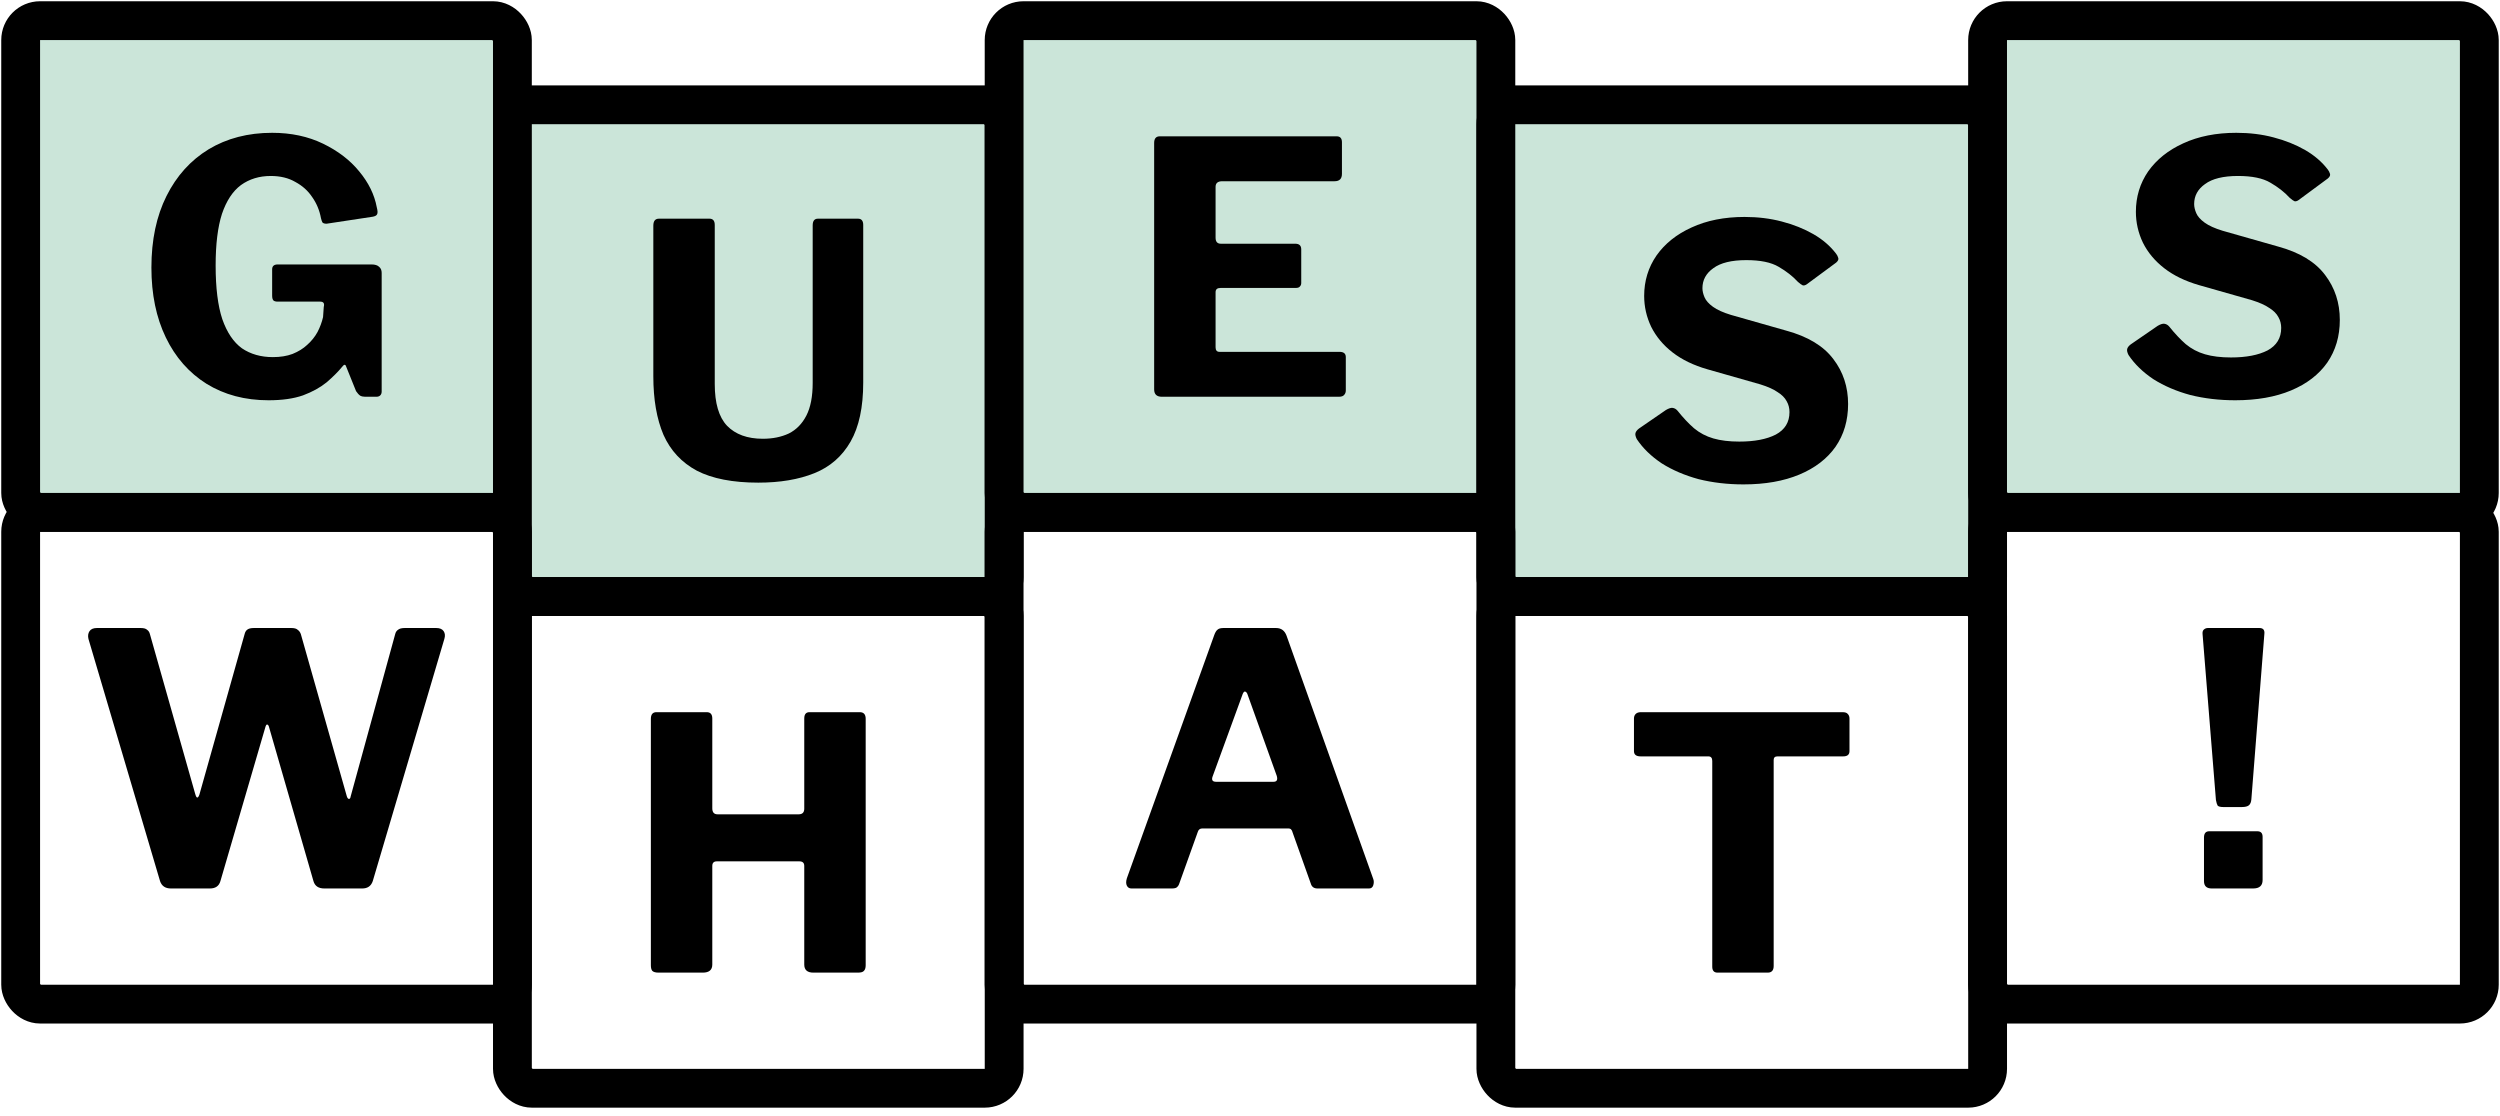
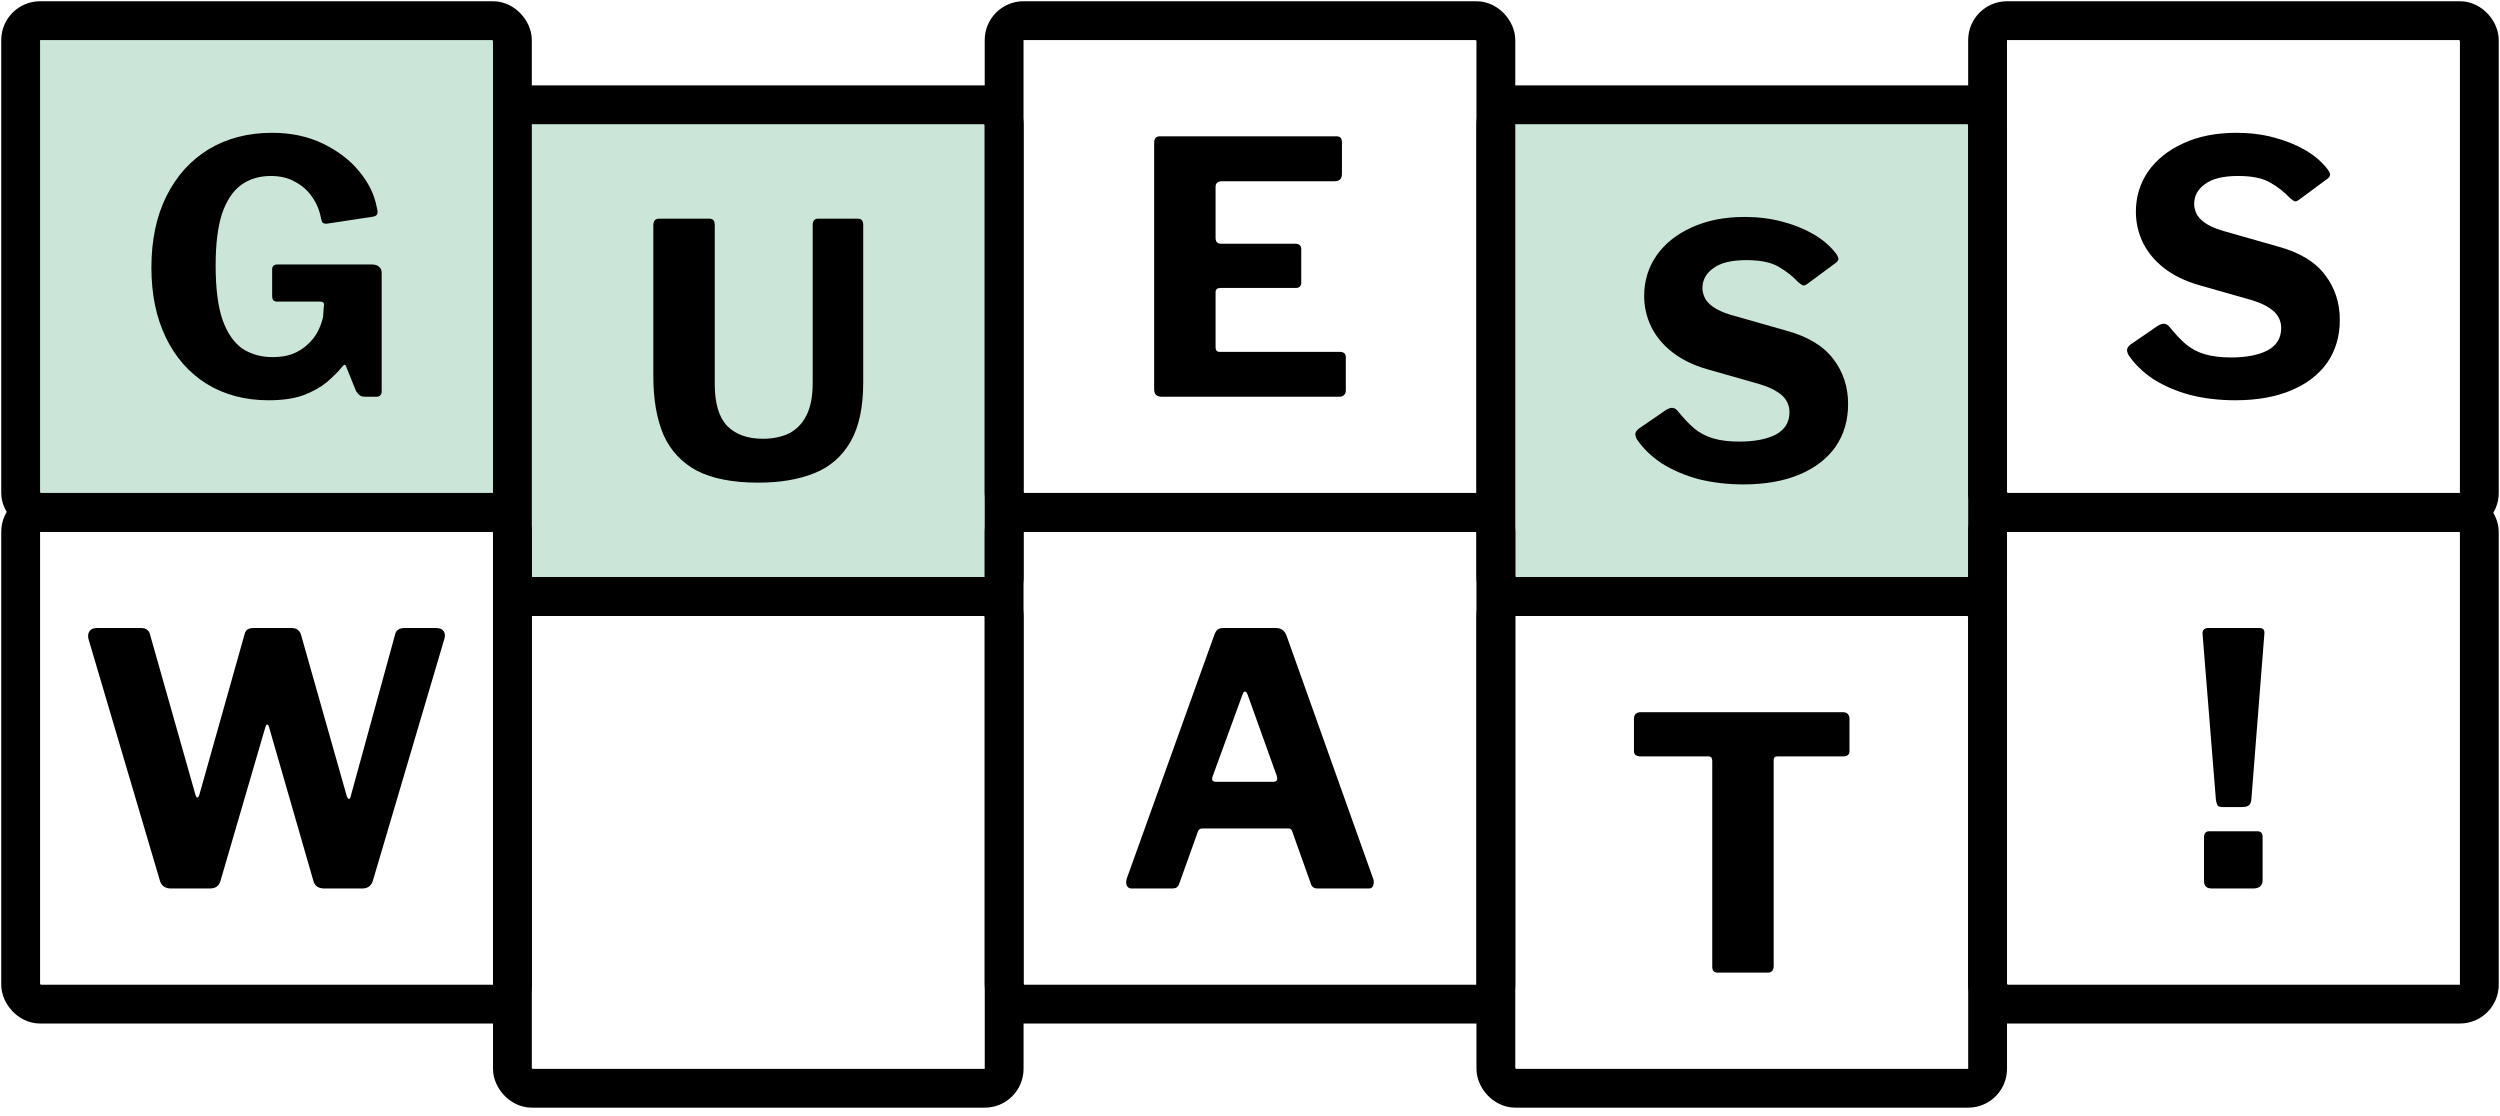
<svg xmlns="http://www.w3.org/2000/svg" width="121" height="54" viewBox="0 0 121 54" fill="none">
  <rect x="1" y="1" width="23.8" height="23.8" rx="0.939" fill="#CBE5D9" />
  <rect x="1" y="1" width="23.8" height="23.8" rx="0.939" stroke="black" stroke-width="1.879" />
  <path d="M13.002 19.373C11.858 19.373 10.856 19.107 9.995 18.575C9.146 18.042 8.489 17.295 8.025 16.332C7.56 15.37 7.328 14.243 7.328 12.951C7.328 11.615 7.572 10.46 8.059 9.486C8.546 8.512 9.225 7.759 10.097 7.226C10.981 6.694 12.006 6.428 13.172 6.428C14.09 6.428 14.911 6.603 15.636 6.954C16.36 7.305 16.944 7.753 17.386 8.296C17.838 8.84 18.122 9.418 18.235 10.029C18.28 10.199 18.286 10.312 18.252 10.369C18.229 10.426 18.161 10.465 18.048 10.488L15.806 10.828C15.704 10.828 15.636 10.805 15.602 10.76C15.579 10.715 15.556 10.647 15.534 10.556C15.466 10.182 15.324 9.842 15.109 9.537C14.905 9.231 14.633 8.987 14.293 8.806C13.965 8.614 13.569 8.517 13.104 8.517C12.549 8.517 12.068 8.665 11.66 8.959C11.264 9.254 10.958 9.718 10.743 10.352C10.539 10.986 10.437 11.819 10.437 12.85C10.437 13.937 10.545 14.803 10.76 15.449C10.986 16.094 11.303 16.564 11.711 16.859C12.13 17.142 12.629 17.284 13.206 17.284C13.569 17.284 13.886 17.233 14.158 17.131C14.441 17.017 14.679 16.87 14.871 16.689C15.075 16.508 15.239 16.304 15.364 16.077C15.488 15.839 15.579 15.596 15.636 15.347L15.67 14.854C15.715 14.684 15.658 14.599 15.5 14.599H13.444C13.354 14.599 13.286 14.582 13.24 14.548C13.195 14.503 13.172 14.424 13.172 14.31V13.036C13.172 12.878 13.263 12.799 13.444 12.799H17.98C18.15 12.799 18.275 12.838 18.354 12.918C18.433 12.985 18.473 13.082 18.473 13.206V18.948C18.473 19.028 18.45 19.09 18.405 19.135C18.36 19.181 18.297 19.203 18.218 19.203H17.674C17.584 19.203 17.504 19.186 17.436 19.152C17.369 19.107 17.301 19.033 17.233 18.931L16.74 17.708C16.729 17.674 16.706 17.657 16.672 17.657C16.649 17.657 16.615 17.686 16.57 17.742C16.366 17.991 16.111 18.246 15.806 18.507C15.5 18.756 15.12 18.965 14.667 19.135C14.214 19.294 13.659 19.373 13.002 19.373Z" fill="black" />
  <rect x="24.801" y="5.072" width="23.8" height="23.8" rx="0.939" fill="#CBE5D9" />
  <rect x="24.801" y="5.072" width="23.8" height="23.8" rx="0.939" stroke="black" stroke-width="1.879" />
  <path d="M41.78 18.518C41.78 19.707 41.577 20.658 41.169 21.372C40.761 22.085 40.178 22.595 39.419 22.901C38.66 23.207 37.754 23.36 36.701 23.36C35.466 23.36 34.475 23.167 33.728 22.782C32.992 22.386 32.453 21.808 32.114 21.049C31.785 20.279 31.621 19.333 31.621 18.212V10.924C31.621 10.697 31.712 10.584 31.893 10.584H34.339C34.509 10.584 34.594 10.686 34.594 10.89V18.586C34.594 19.514 34.792 20.188 35.189 20.607C35.596 21.026 36.174 21.236 36.922 21.236C37.397 21.236 37.816 21.151 38.179 20.981C38.541 20.8 38.824 20.511 39.028 20.115C39.232 19.718 39.334 19.192 39.334 18.535V10.907C39.334 10.692 39.419 10.584 39.589 10.584H41.526C41.696 10.584 41.78 10.686 41.78 10.89V18.518Z" fill="black" />
-   <rect x="48.6" y="1" width="23.8" height="23.8" rx="0.939" fill="#CBE5D9" />
  <rect x="48.6" y="1" width="23.8" height="23.8" rx="0.939" stroke="black" stroke-width="1.879" />
  <path d="M55.861 6.92C55.861 6.705 55.952 6.598 56.133 6.598H64.695C64.865 6.598 64.95 6.694 64.95 6.886V8.415C64.95 8.653 64.831 8.772 64.594 8.772H59.157C58.942 8.772 58.834 8.863 58.834 9.044V11.507C58.834 11.7 58.919 11.796 59.089 11.796H62.691C62.883 11.796 62.98 11.887 62.98 12.068V13.699C62.98 13.767 62.957 13.824 62.912 13.869C62.878 13.914 62.81 13.937 62.708 13.937H59.072C58.914 13.937 58.834 14.005 58.834 14.141V16.808C58.834 16.955 58.897 17.029 59.021 17.029H64.831C65.035 17.029 65.137 17.114 65.137 17.284V18.898C65.137 18.988 65.109 19.062 65.052 19.118C65.007 19.175 64.922 19.203 64.797 19.203H56.235C55.986 19.203 55.861 19.084 55.861 18.847V6.92Z" fill="black" />
  <rect x="72.4" y="5.072" width="23.8" height="23.8" rx="0.939" fill="#CBE5D9" />
  <rect x="72.4" y="5.072" width="23.8" height="23.8" rx="0.939" stroke="black" stroke-width="1.879" />
  <path d="M87.019 13.643C86.77 13.371 86.458 13.128 86.085 12.912C85.722 12.697 85.201 12.59 84.522 12.59C83.808 12.59 83.276 12.72 82.925 12.98C82.574 13.229 82.398 13.552 82.398 13.949C82.398 14.085 82.432 14.232 82.5 14.39C82.568 14.549 82.704 14.702 82.908 14.849C83.112 14.996 83.4 15.127 83.774 15.24L86.458 16.004C87.5 16.288 88.259 16.746 88.735 17.381C89.211 18.003 89.448 18.728 89.448 19.555C89.448 20.348 89.245 21.039 88.837 21.628C88.429 22.205 87.846 22.653 87.087 22.97C86.328 23.287 85.428 23.445 84.386 23.445C83.616 23.445 82.891 23.36 82.211 23.191C81.543 23.009 80.948 22.755 80.427 22.426C79.918 22.086 79.516 21.696 79.221 21.254C79.165 21.141 79.142 21.05 79.153 20.982C79.165 20.903 79.221 20.823 79.323 20.744L80.631 19.844C80.767 19.765 80.875 19.731 80.954 19.742C81.045 19.753 81.124 19.799 81.192 19.878C81.464 20.218 81.73 20.501 81.99 20.727C82.262 20.954 82.574 21.118 82.925 21.22C83.276 21.322 83.695 21.373 84.182 21.373C84.918 21.373 85.507 21.26 85.949 21.033C86.391 20.795 86.611 20.433 86.611 19.946C86.611 19.753 86.566 19.578 86.475 19.419C86.385 19.249 86.238 19.102 86.034 18.977C85.841 18.841 85.564 18.717 85.201 18.604L82.636 17.873C81.968 17.681 81.407 17.409 80.954 17.058C80.501 16.707 80.156 16.293 79.918 15.818C79.691 15.342 79.578 14.844 79.578 14.322C79.578 13.598 79.776 12.946 80.173 12.369C80.58 11.791 81.147 11.338 81.871 11.01C82.608 10.67 83.463 10.5 84.437 10.5C85.082 10.5 85.683 10.574 86.238 10.721C86.804 10.868 87.314 11.072 87.767 11.332C88.22 11.593 88.588 11.91 88.871 12.284C88.916 12.341 88.95 12.408 88.973 12.488C88.995 12.556 88.961 12.629 88.871 12.709L87.444 13.762C87.376 13.807 87.314 13.824 87.257 13.813C87.2 13.79 87.121 13.733 87.019 13.643Z" fill="black" />
-   <rect x="96.199" y="1" width="23.8" height="23.8" rx="0.939" fill="#CBE5D9" />
  <rect x="96.199" y="1" width="23.8" height="23.8" rx="0.939" stroke="black" stroke-width="1.879" />
  <path d="M110.818 9.571C110.569 9.299 110.257 9.055 109.883 8.84C109.521 8.625 109 8.517 108.321 8.517C107.607 8.517 107.075 8.648 106.724 8.908C106.372 9.157 106.197 9.48 106.197 9.876C106.197 10.012 106.231 10.16 106.299 10.318C106.367 10.477 106.503 10.63 106.707 10.777C106.91 10.924 107.199 11.054 107.573 11.168L110.257 11.932C111.299 12.215 112.058 12.674 112.534 13.308C113.009 13.931 113.247 14.656 113.247 15.483C113.247 16.276 113.043 16.966 112.636 17.555C112.228 18.133 111.645 18.58 110.886 18.898C110.127 19.215 109.227 19.373 108.185 19.373C107.414 19.373 106.69 19.288 106.01 19.118C105.342 18.937 104.747 18.682 104.226 18.354C103.717 18.014 103.314 17.623 103.02 17.182C102.963 17.068 102.941 16.978 102.952 16.91C102.963 16.831 103.02 16.751 103.122 16.672L104.43 15.772C104.566 15.692 104.674 15.658 104.753 15.67C104.843 15.681 104.923 15.726 104.991 15.806C105.263 16.145 105.529 16.428 105.789 16.655C106.061 16.881 106.372 17.046 106.724 17.148C107.075 17.25 107.494 17.301 107.981 17.301C108.717 17.301 109.306 17.187 109.748 16.961C110.189 16.723 110.41 16.36 110.41 15.873C110.41 15.681 110.365 15.505 110.274 15.347C110.184 15.177 110.036 15.03 109.833 14.905C109.64 14.769 109.362 14.645 109 14.531L106.435 13.801C105.767 13.608 105.206 13.336 104.753 12.985C104.3 12.634 103.954 12.221 103.717 11.745C103.49 11.27 103.377 10.771 103.377 10.25C103.377 9.525 103.575 8.874 103.971 8.296C104.379 7.719 104.945 7.266 105.67 6.937C106.406 6.598 107.262 6.428 108.236 6.428C108.881 6.428 109.481 6.501 110.036 6.649C110.603 6.796 111.112 7 111.565 7.26C112.018 7.521 112.387 7.838 112.67 8.212C112.715 8.268 112.749 8.336 112.772 8.415C112.794 8.483 112.76 8.557 112.67 8.636L111.243 9.69C111.175 9.735 111.112 9.752 111.056 9.741C110.999 9.718 110.92 9.661 110.818 9.571Z" fill="black" />
  <rect x="1" y="24.799" width="23.8" height="23.8" rx="0.939" stroke="black" stroke-width="1.879" />
  <path d="M21.117 30.396C21.287 30.396 21.405 30.448 21.473 30.549C21.541 30.651 21.553 30.776 21.507 30.923L18.042 42.645C17.962 42.883 17.792 43.002 17.532 43.002H15.697C15.414 43.002 15.239 42.883 15.171 42.645L13.03 35.221C13.007 35.119 12.973 35.068 12.928 35.068C12.894 35.057 12.86 35.119 12.826 35.255L10.668 42.645C10.601 42.883 10.431 43.002 10.159 43.002H8.273C8.001 43.002 7.826 42.883 7.746 42.645L4.281 30.923C4.247 30.776 4.264 30.651 4.332 30.549C4.4 30.448 4.519 30.396 4.688 30.396H6.812C6.959 30.396 7.061 30.425 7.118 30.481C7.186 30.527 7.231 30.595 7.254 30.685L9.445 38.415C9.479 38.54 9.513 38.602 9.547 38.602C9.581 38.602 9.615 38.557 9.649 38.466L11.841 30.685C11.863 30.595 11.903 30.527 11.96 30.481C12.028 30.425 12.135 30.396 12.282 30.396H14.1C14.247 30.396 14.349 30.425 14.406 30.481C14.474 30.527 14.525 30.595 14.559 30.685L16.784 38.534C16.807 38.613 16.841 38.659 16.886 38.67C16.932 38.67 16.96 38.63 16.971 38.551L19.129 30.685C19.151 30.595 19.197 30.527 19.265 30.481C19.333 30.425 19.44 30.396 19.588 30.396H21.117Z" fill="black" />
  <rect x="24.801" y="28.871" width="23.8" height="23.8" rx="0.939" stroke="black" stroke-width="1.879" />
-   <path d="M34.696 41.689C34.549 41.689 34.475 41.763 34.475 41.91V46.684C34.475 46.944 34.322 47.075 34.016 47.075H31.876C31.729 47.075 31.627 47.046 31.57 46.989C31.525 46.933 31.502 46.842 31.502 46.718V34.791C31.502 34.576 31.593 34.469 31.774 34.469H34.203C34.384 34.469 34.475 34.571 34.475 34.775V39.124C34.475 39.316 34.56 39.413 34.73 39.413H38.654C38.836 39.413 38.926 39.322 38.926 39.141V34.775C38.926 34.571 39.011 34.469 39.181 34.469H41.61C41.803 34.469 41.899 34.576 41.899 34.791V46.718C41.899 46.842 41.871 46.933 41.814 46.989C41.769 47.046 41.673 47.075 41.525 47.075H39.368C39.073 47.075 38.926 46.944 38.926 46.684V41.91C38.926 41.763 38.847 41.689 38.688 41.689H34.696Z" fill="black" />
  <rect x="48.6" y="24.799" width="23.8" height="23.8" rx="0.939" stroke="black" stroke-width="1.879" />
  <path d="M54.761 43.002C54.659 43.002 54.585 42.957 54.54 42.866C54.495 42.776 54.495 42.657 54.54 42.51L58.77 30.736C58.815 30.612 58.866 30.527 58.923 30.481C58.98 30.425 59.076 30.396 59.212 30.396H61.76C62.009 30.396 62.179 30.521 62.27 30.77L66.466 42.544C66.5 42.634 66.5 42.736 66.466 42.849C66.432 42.951 66.364 43.002 66.262 43.002H63.765C63.595 43.002 63.487 42.923 63.442 42.764L62.559 40.284C62.547 40.227 62.525 40.182 62.491 40.148C62.468 40.114 62.417 40.097 62.338 40.097H58.192C58.079 40.097 58.006 40.154 57.972 40.267L57.071 42.781C57.048 42.849 57.009 42.906 56.952 42.951C56.907 42.985 56.828 43.002 56.714 43.002H54.761ZM61.641 37.838C61.8 37.838 61.851 37.741 61.794 37.549L60.367 33.573C60.333 33.505 60.293 33.471 60.248 33.471C60.214 33.471 60.18 33.511 60.146 33.59L58.702 37.549C58.623 37.741 58.674 37.838 58.855 37.838H61.641Z" fill="black" />
  <rect x="72.4" y="28.871" width="23.8" height="23.8" rx="0.939" stroke="black" stroke-width="1.879" />
  <path d="M79.084 34.775C79.084 34.684 79.112 34.61 79.169 34.554C79.226 34.497 79.311 34.469 79.424 34.469H89.175C89.3 34.469 89.385 34.497 89.43 34.554C89.487 34.61 89.515 34.684 89.515 34.775V36.355C89.515 36.524 89.413 36.609 89.209 36.609H86.032C85.908 36.609 85.846 36.666 85.846 36.779V46.752C85.846 46.967 85.749 47.075 85.557 47.075H83.127C82.957 47.075 82.873 46.978 82.873 46.786V36.83C82.873 36.683 82.81 36.609 82.686 36.609H79.407C79.192 36.609 79.084 36.524 79.084 36.355V34.775Z" fill="black" />
  <rect x="96.199" y="24.799" width="23.8" height="23.8" rx="0.939" stroke="black" stroke-width="1.879" />
  <path d="M109.51 42.594C109.51 42.866 109.357 43.002 109.051 43.002H107.047C106.798 43.002 106.673 42.883 106.673 42.645V40.539C106.673 40.335 106.758 40.233 106.928 40.233H109.255C109.425 40.233 109.51 40.324 109.51 40.505V42.594ZM108.966 38.687C108.955 38.823 108.915 38.919 108.847 38.976C108.78 39.032 108.666 39.061 108.508 39.061H107.607C107.471 39.061 107.381 39.038 107.335 38.993C107.302 38.936 107.273 38.846 107.251 38.721L106.605 30.702C106.594 30.6 106.611 30.527 106.656 30.481C106.713 30.425 106.781 30.396 106.86 30.396H109.357C109.538 30.396 109.618 30.493 109.595 30.685L108.966 38.687Z" fill="black" />
</svg>